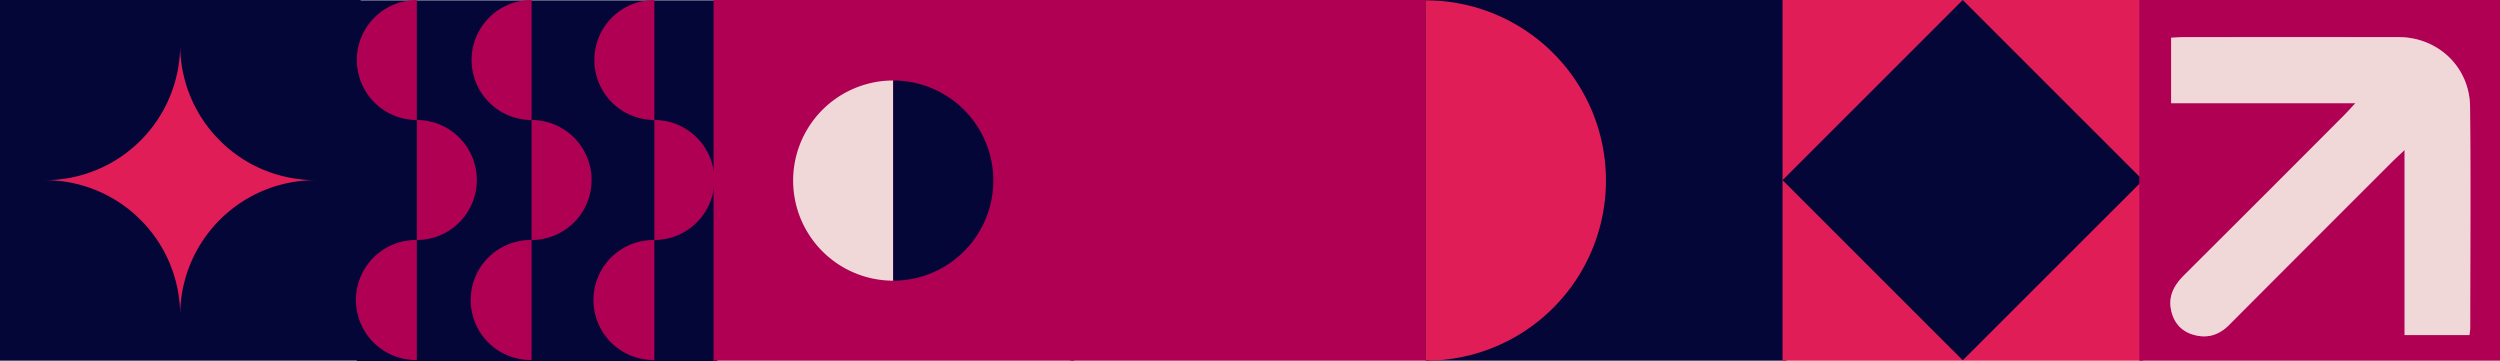
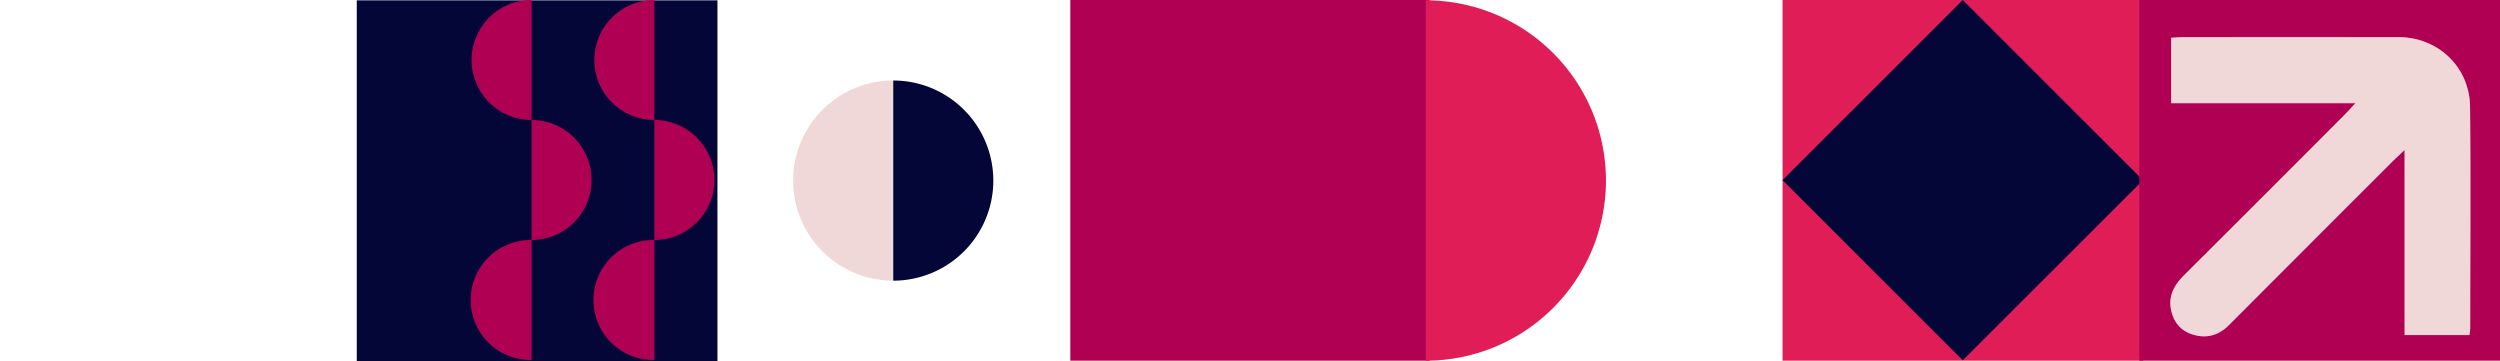
<svg xmlns="http://www.w3.org/2000/svg" viewBox="0 0 1920 277.26">
  <defs>
    <style>.cls-1{fill:none;}.cls-2{clip-path:url(#clip-path);}.cls-3{fill:#030637;}.cls-4{fill:#e01d57;}.cls-5{fill:#b00053;}.cls-6{fill:#f0d8d8;}.cls-7{clip-path:url(#clip-path-2);}.cls-8{fill:#e14594;}</style>
    <clipPath id="clip-path" transform="translate(0 0)">
-       <rect class="cls-1" width="277" height="277" />
-     </clipPath>
+       </clipPath>
    <clipPath id="clip-path-2" transform="translate(0 0)">
      <rect class="cls-1" x="1095" width="277" height="277" />
    </clipPath>
  </defs>
  <g id="Capa_2" data-name="Capa 2">
    <g id="Capa_1-2" data-name="Capa 1">
      <g class="cls-2">
        <path class="cls-3" d="M277,0H0V277H277Z" transform="translate(0 0)" />
        <path class="cls-4" d="M242.28,138.37A103.92,103.92,0,0,0,138.37,242.28,103.91,103.91,0,0,0,34.46,138.37,103.91,103.91,0,0,0,138.37,34.46,103.91,103.91,0,0,0,242.28,138.37Z" transform="translate(0 0)" />
      </g>
      <path class="cls-3" d="M551,.26H274v277H551Z" transform="translate(0 0)" />
-       <path class="cls-5" d="M320.12,184.32a46.08,46.08,0,1,0,0-92.16V0a46.08,46.08,0,1,0,0,92.16v92.16a46.09,46.09,0,1,0,0,92.17Z" transform="translate(0 0)" />
      <path class="cls-5" d="M502.55,184.32a46.08,46.08,0,1,0,0-92.16V0a46.08,46.08,0,1,0,0,92.16v92.16a46.09,46.09,0,1,0,0,92.17Z" transform="translate(0 0)" />
      <path class="cls-5" d="M408.26,184.32a46.08,46.08,0,1,0,0-92.16V0a46.08,46.08,0,1,0,0,92.16v92.16a46.09,46.09,0,1,0,0,92.17Z" transform="translate(0 0)" />
-       <path class="cls-5" d="M825,0H548V277H825Z" transform="translate(0 0)" />
      <path class="cls-6" d="M686,215.56a76.87,76.87,0,0,1,0-153.74Z" transform="translate(0 0)" />
      <path class="cls-3" d="M686,61.82a76.87,76.87,0,1,1,0,153.74Z" transform="translate(0 0)" />
      <rect class="cls-5" x="822" width="276" height="277" />
      <g class="cls-7">
-         <path class="cls-3" d="M1372,277V0H1095V277Z" transform="translate(0 0)" />
+         <path class="cls-3" d="M1372,277V0V277Z" transform="translate(0 0)" />
        <path class="cls-4" d="M1095,.26A138.37,138.37,0,0,1,1095,277Z" transform="translate(0 0)" />
      </g>
      <path class="cls-4" d="M1646,0H1369V277h277Z" transform="translate(0 0)" />
      <path class="cls-3" d="M1507.4,0,1369,138.37,1507.4,276.7l138.41-138.33Z" transform="translate(0 0)" />
      <path class="cls-5" d="M1920,0H1643V277h277Z" transform="translate(0 0)" />
      <path class="cls-8" d="M1896.46,257.35a44.72,44.72,0,0,0,.67-5c0-56.79.45-113.6-.11-170.39-.31-30.48-24.58-53.46-54.88-53.52q-82.19-.14-164.38,0c-3.25,0-6.49.29-10.31.47V79.24H1809c-3.93,4.21-6.27,6.87-8.76,9.36q-61.29,61.34-122.65,122.58c-7.27,7.23-12.12,15.23-10.36,25.77,1.6,9.61,7,16.81,16.37,19.83,10.65,3.44,20.12,1.11,28.36-7.18q62.52-62.91,125.4-125.49c2.38-2.37,4.88-4.63,9.41-8.93V257.35h49.73Z" transform="translate(0 0)" />
      <path class="cls-6" d="M1896.46,257.35h-49.74V115.18c-4.54,4.3-7,6.56-9.41,8.93q-62.73,62.7-125.4,125.49c-8.24,8.29-17.71,10.62-28.36,7.18-9.33-3-14.77-10.22-16.37-19.83-1.76-10.54,3.09-18.54,10.36-25.77Q1739,150,1800.19,88.6c2.49-2.49,4.83-5.15,8.76-9.36H1667.43V29c3.82-.18,7.07-.47,10.31-.47q82.18,0,164.38,0c30.3.06,54.58,23,54.88,53.52.56,56.79.15,113.59.11,170.39a45,45,0,0,1-.67,5Z" transform="translate(0 0)" />
    </g>
  </g>
</svg>